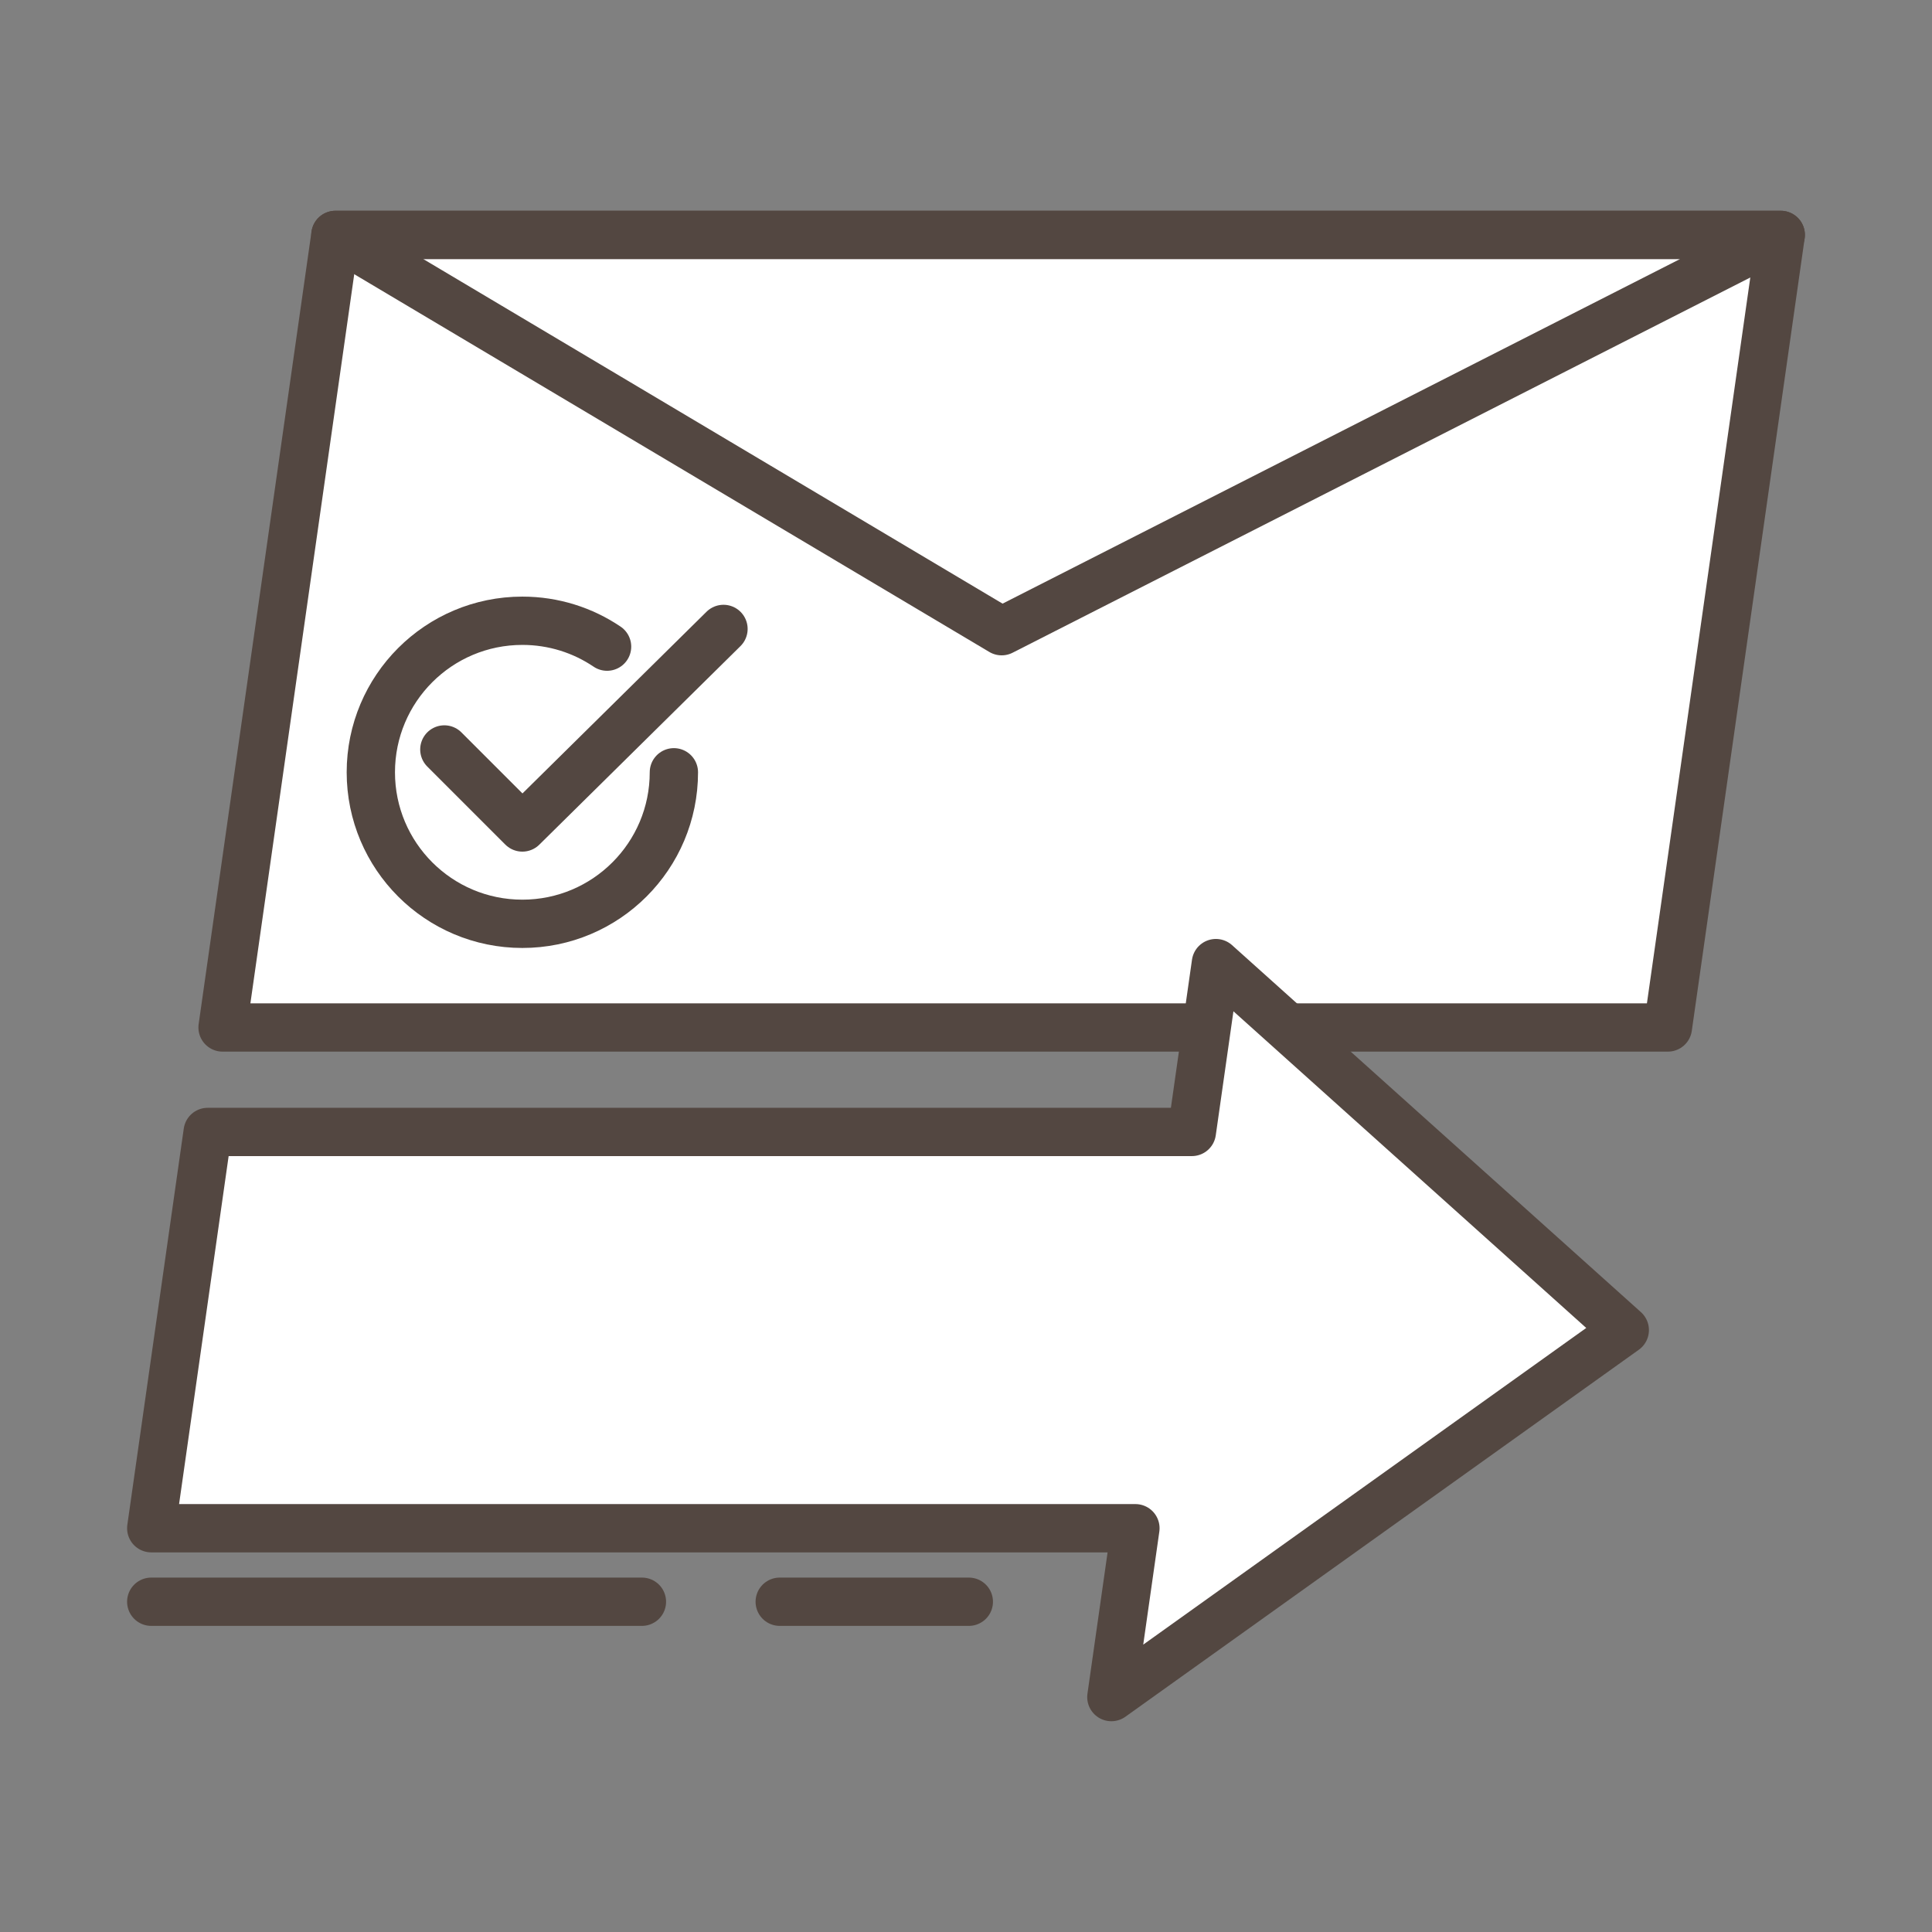
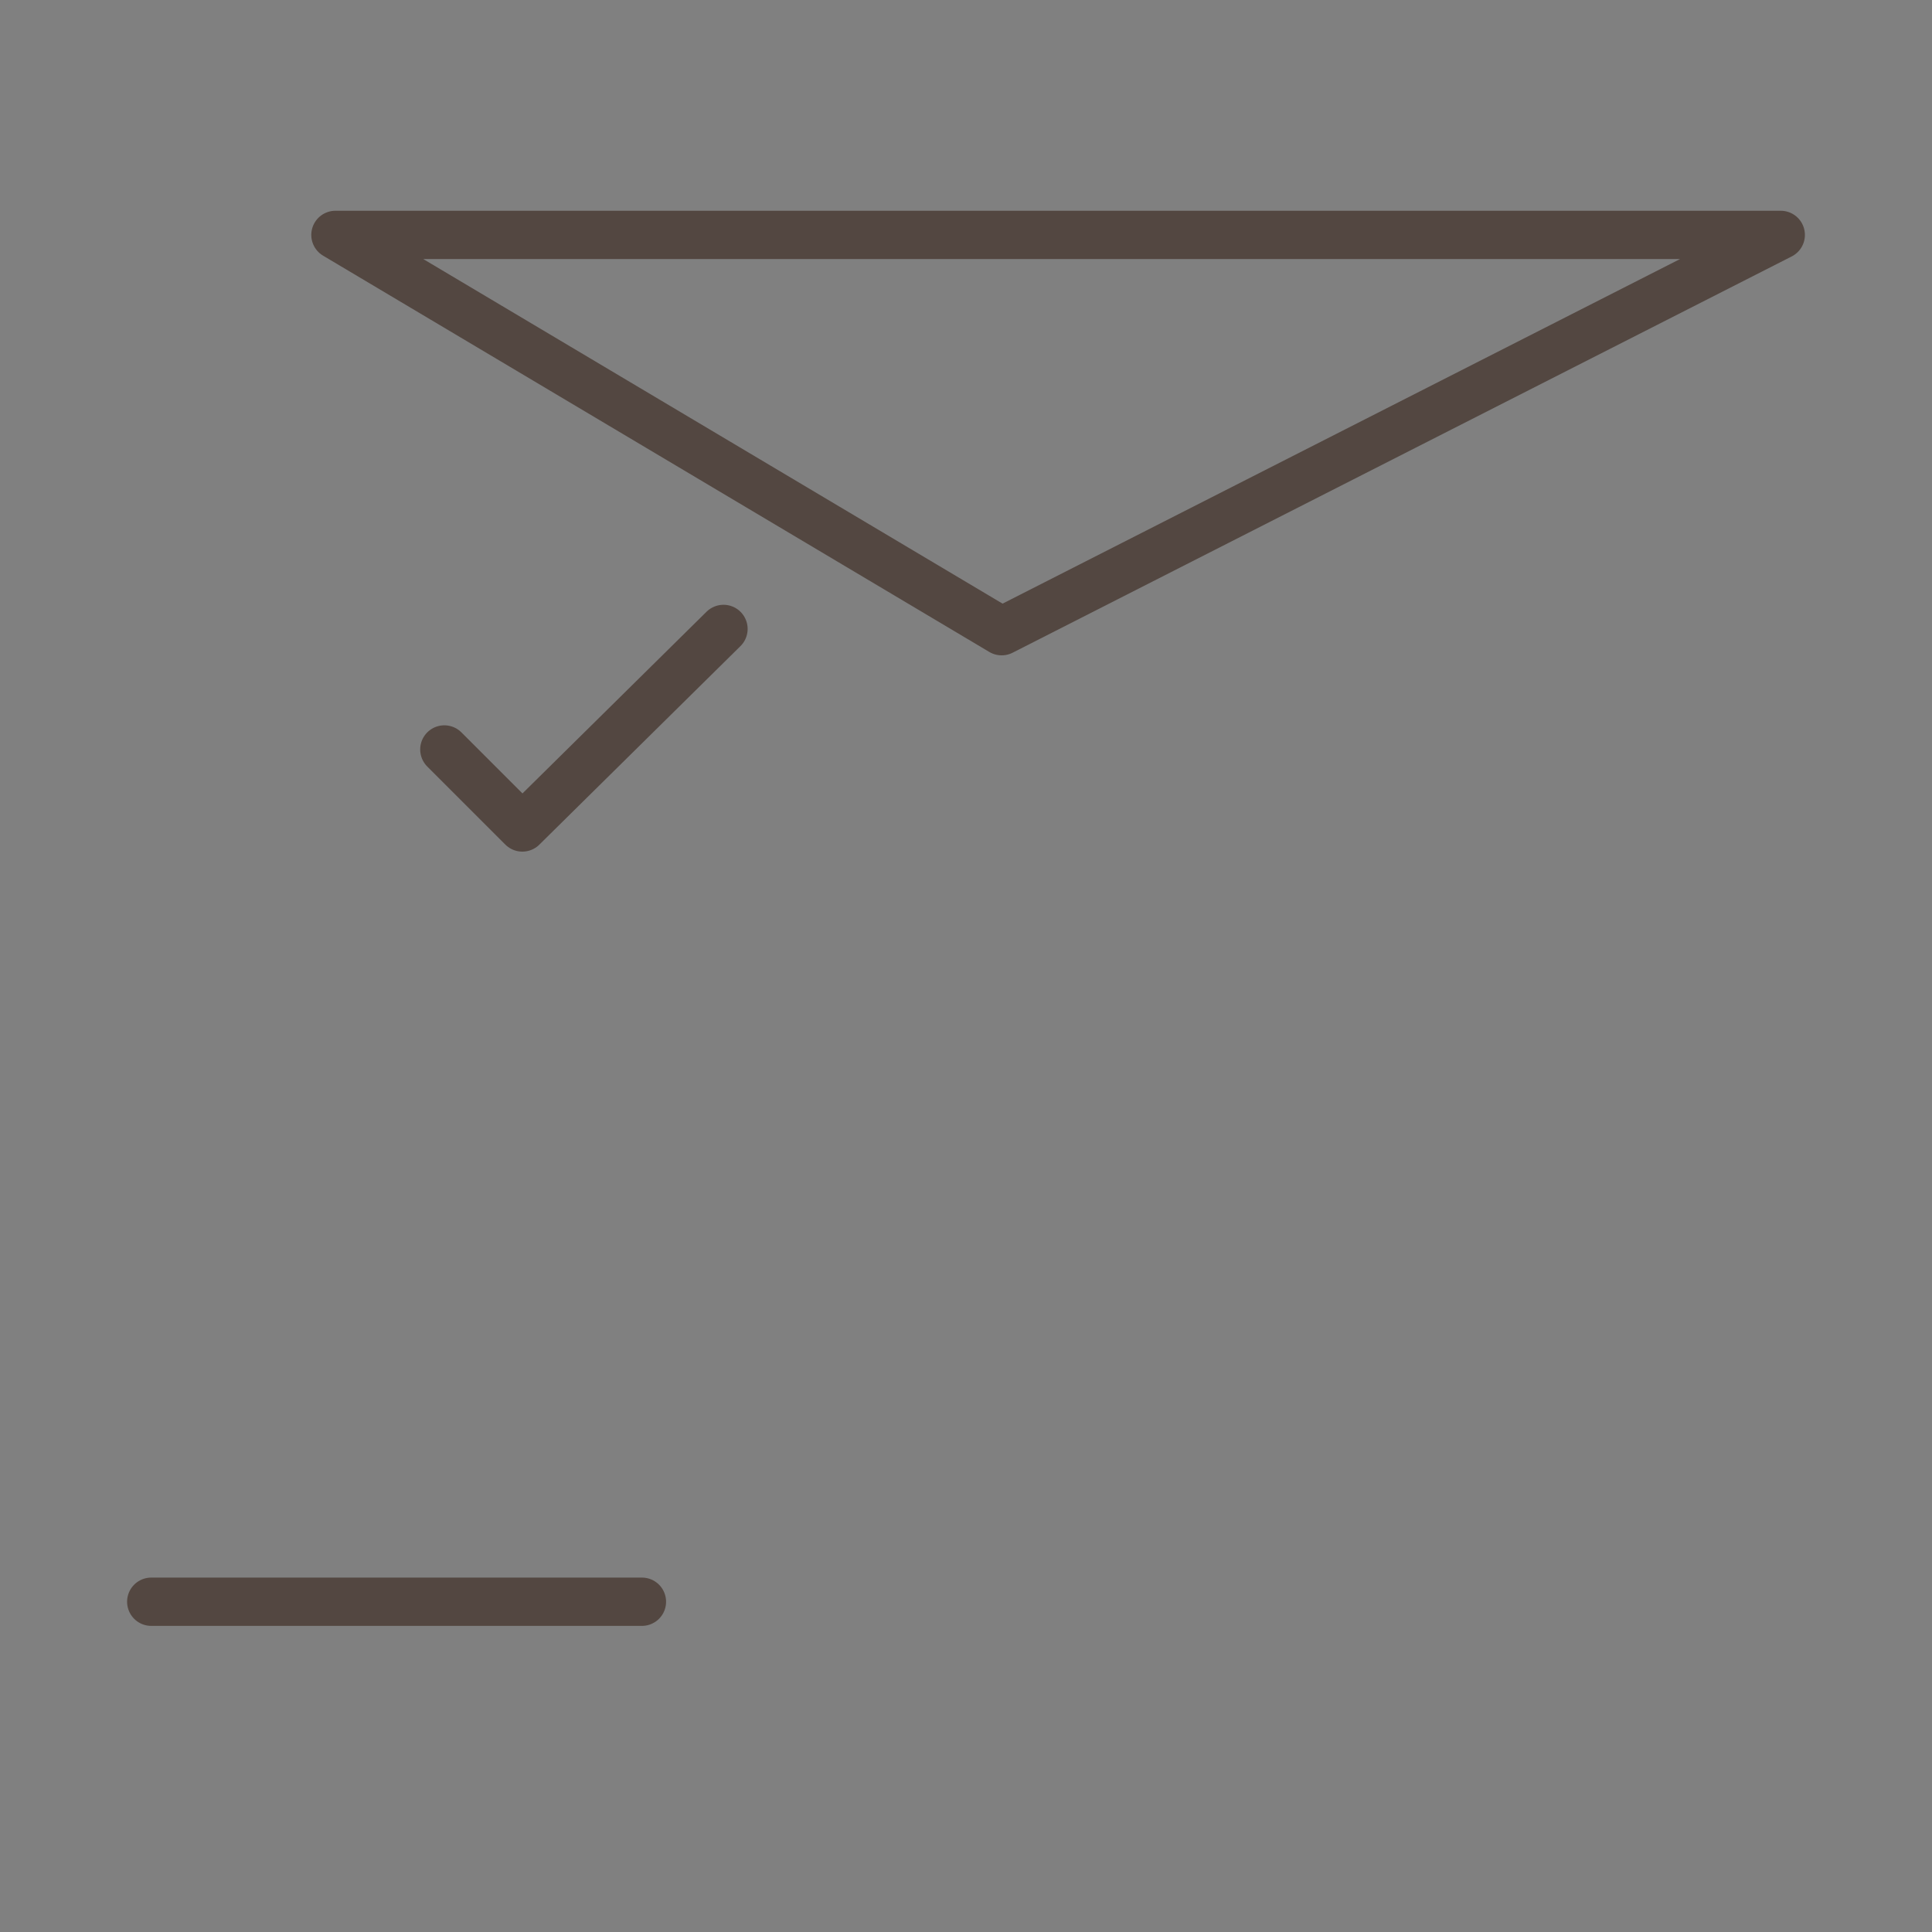
<svg xmlns="http://www.w3.org/2000/svg" version="1.1" id="Layer_1" x="0px" y="0px" viewBox="0 0 200 200" enable-background="new 0 0 200 200" xml:space="preserve">
  <rect x="0" y="0" width="200" height="200" fill="#808080" stroke="none" />
  <g>
    <g>
-       <polygon fill="#FFFFFF" stroke="#534741" stroke-width="5" stroke-linecap="round" stroke-linejoin="round" stroke-miterlimit="10" points="    172.658,106.364 23.04,106.364 34.724,24.318 184.343,24.318   " />
      <polygon fill="none" stroke="#534741" stroke-width="5" stroke-linecap="round" stroke-linejoin="round" stroke-miterlimit="10" points="    34.724,24.318 103.691,65.341 184.343,24.318   " />
-       <polygon fill="#FFFFFF" stroke="#534741" stroke-width="5" stroke-linecap="round" stroke-linejoin="round" stroke-miterlimit="10" points="    168.197,137.691 125.87,99.7 123.38,117.179 21.499,117.179 15.657,158.202 117.538,158.202 115.048,175.682   " />
      <g>
-         <path fill="none" stroke="#534741" stroke-width="5" stroke-linecap="round" stroke-linejoin="round" stroke-miterlimit="10" d="     M69.76,79.947c0,8.663-7.023,15.686-15.686,15.686c-8.663,0-15.686-7.023-15.686-15.686c0-8.663,7.023-15.686,15.686-15.686     c3.249,0,6.267,0.988,8.77,2.679" />
        <polyline fill="none" stroke="#534741" stroke-width="5" stroke-linecap="round" stroke-linejoin="round" stroke-miterlimit="10" points="     74.895,65.107 54.074,85.66 45.998,77.584    " />
      </g>
    </g>
    <line fill="#FFFFFF" stroke="#534741" stroke-width="5" stroke-linecap="round" stroke-linejoin="round" stroke-miterlimit="10" x1="15.657" y1="165.811" x2="66.452" y2="165.811" />
-     <line fill="#FFFFFF" stroke="#534741" stroke-width="5" stroke-linecap="round" stroke-linejoin="round" stroke-miterlimit="10" x1="80.717" y1="165.811" x2="100.292" y2="165.811" />
  </g>
</svg>